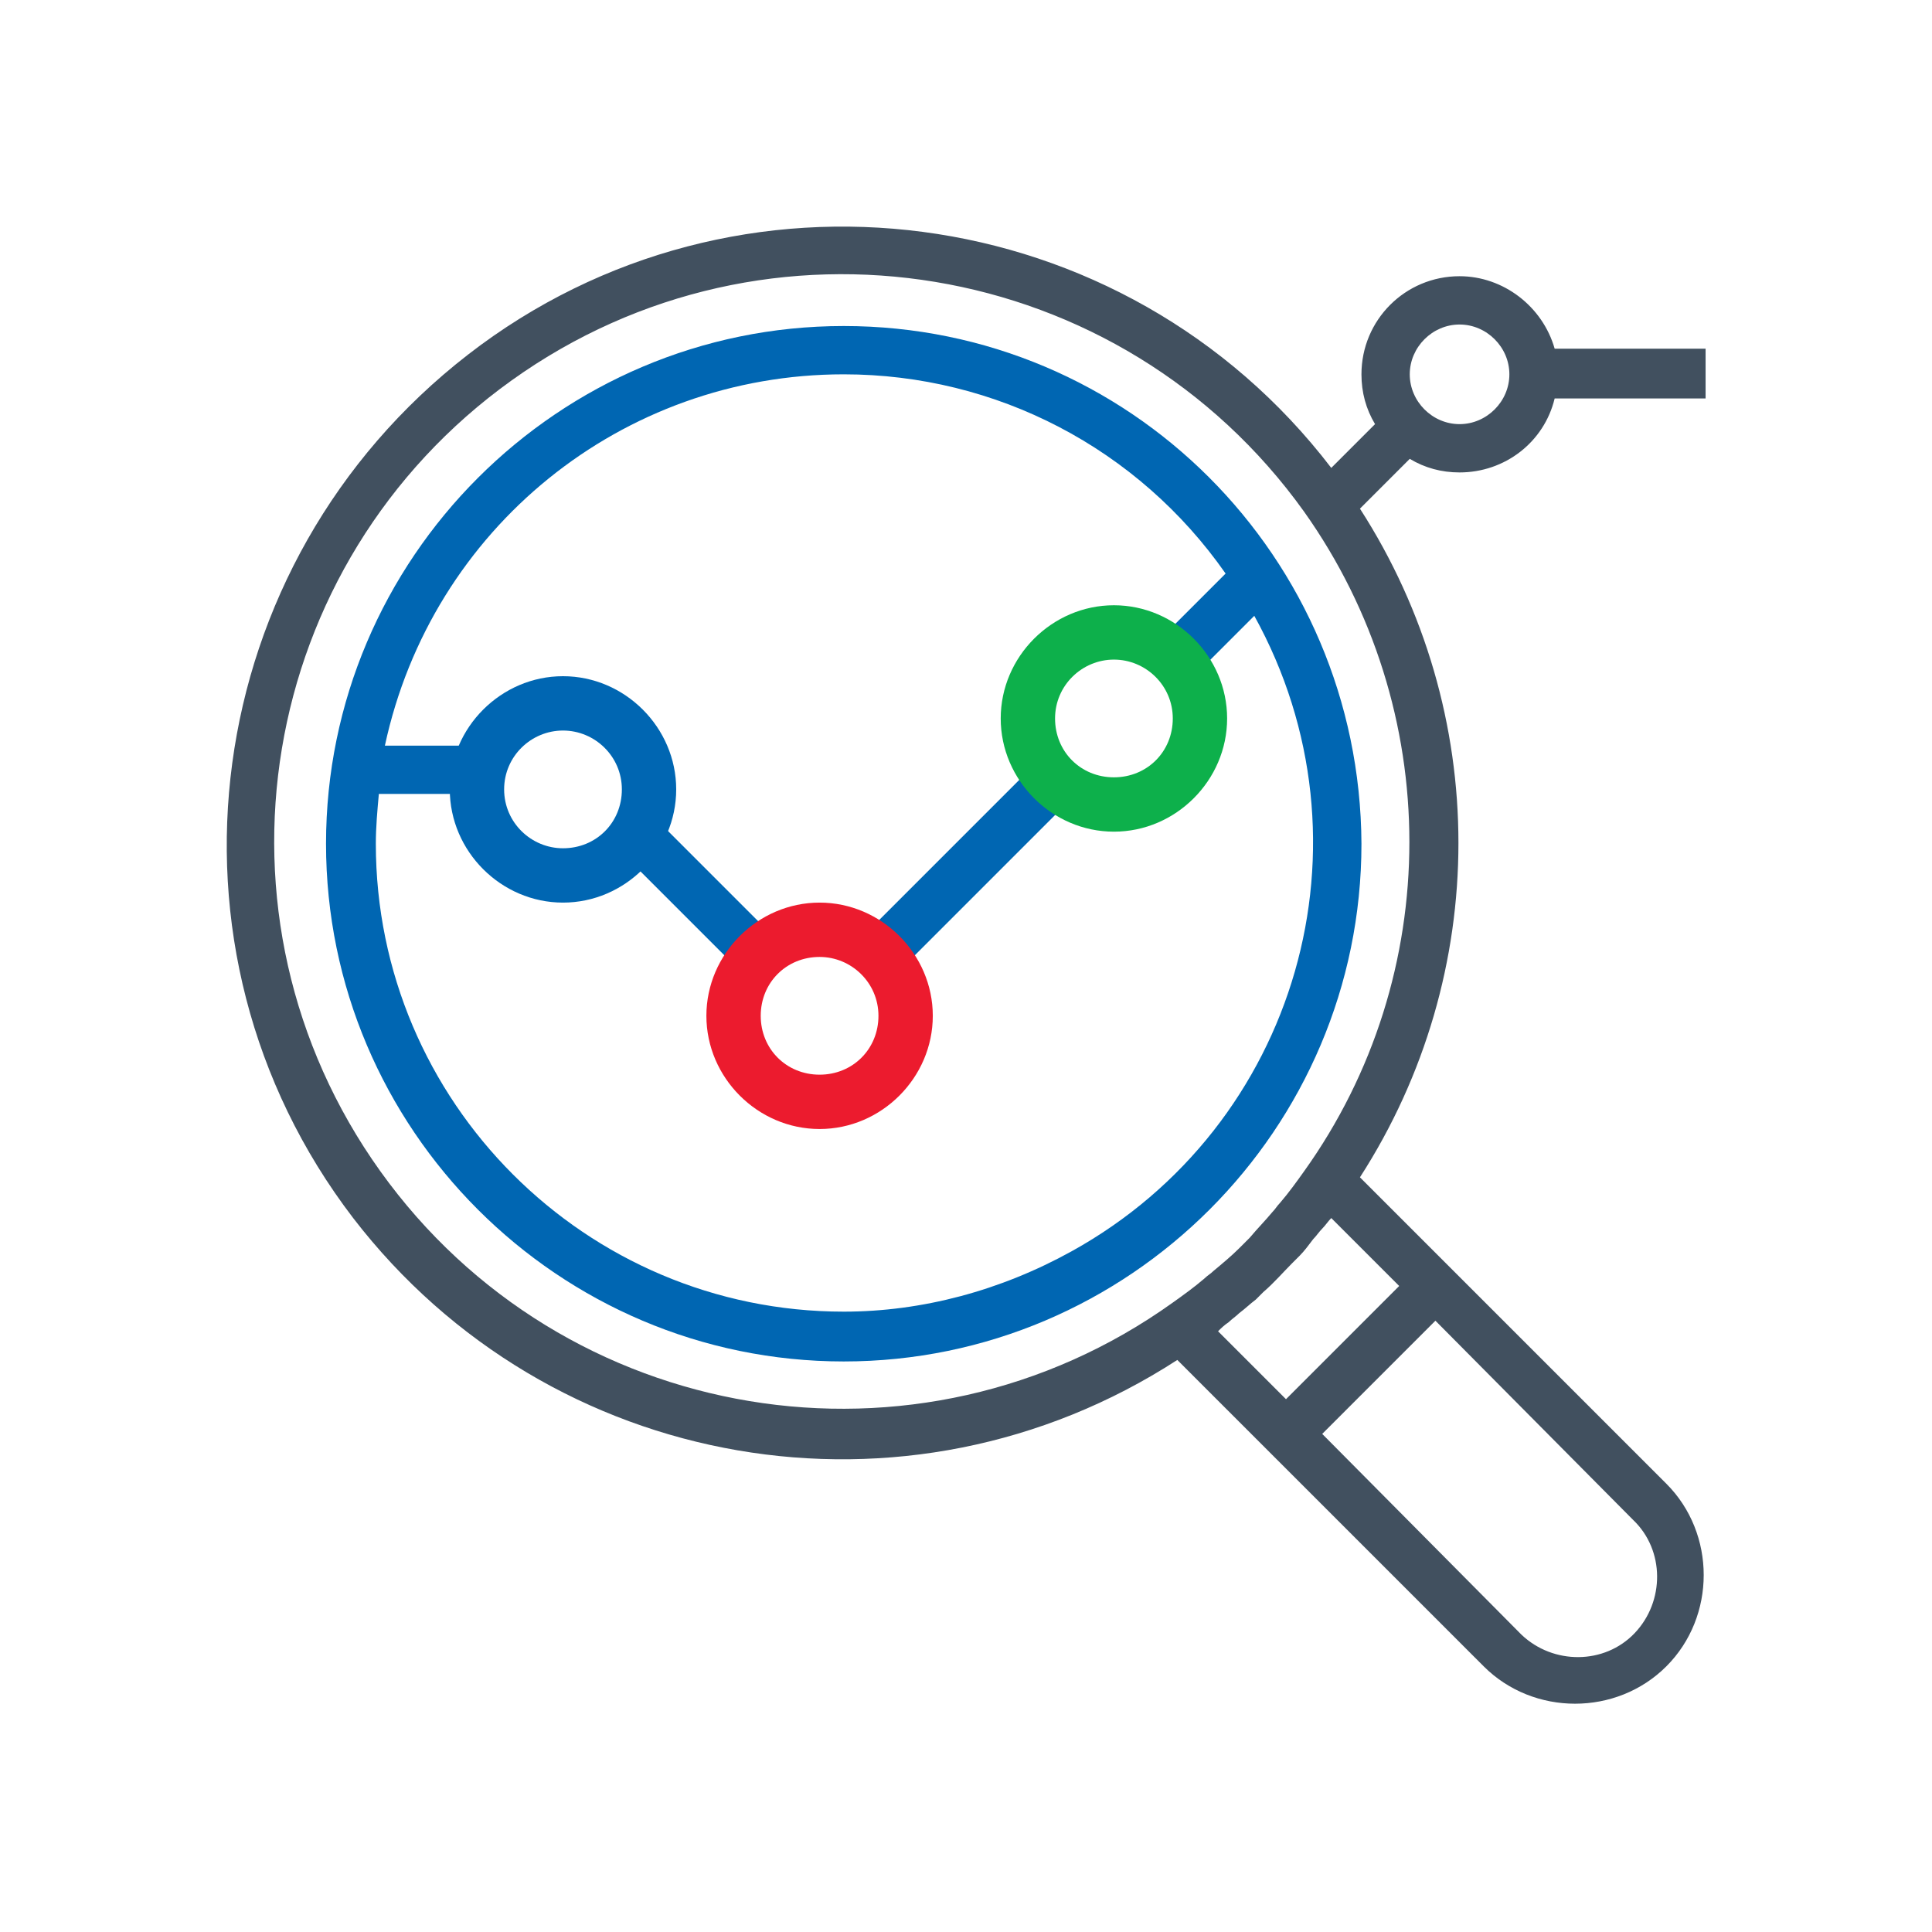
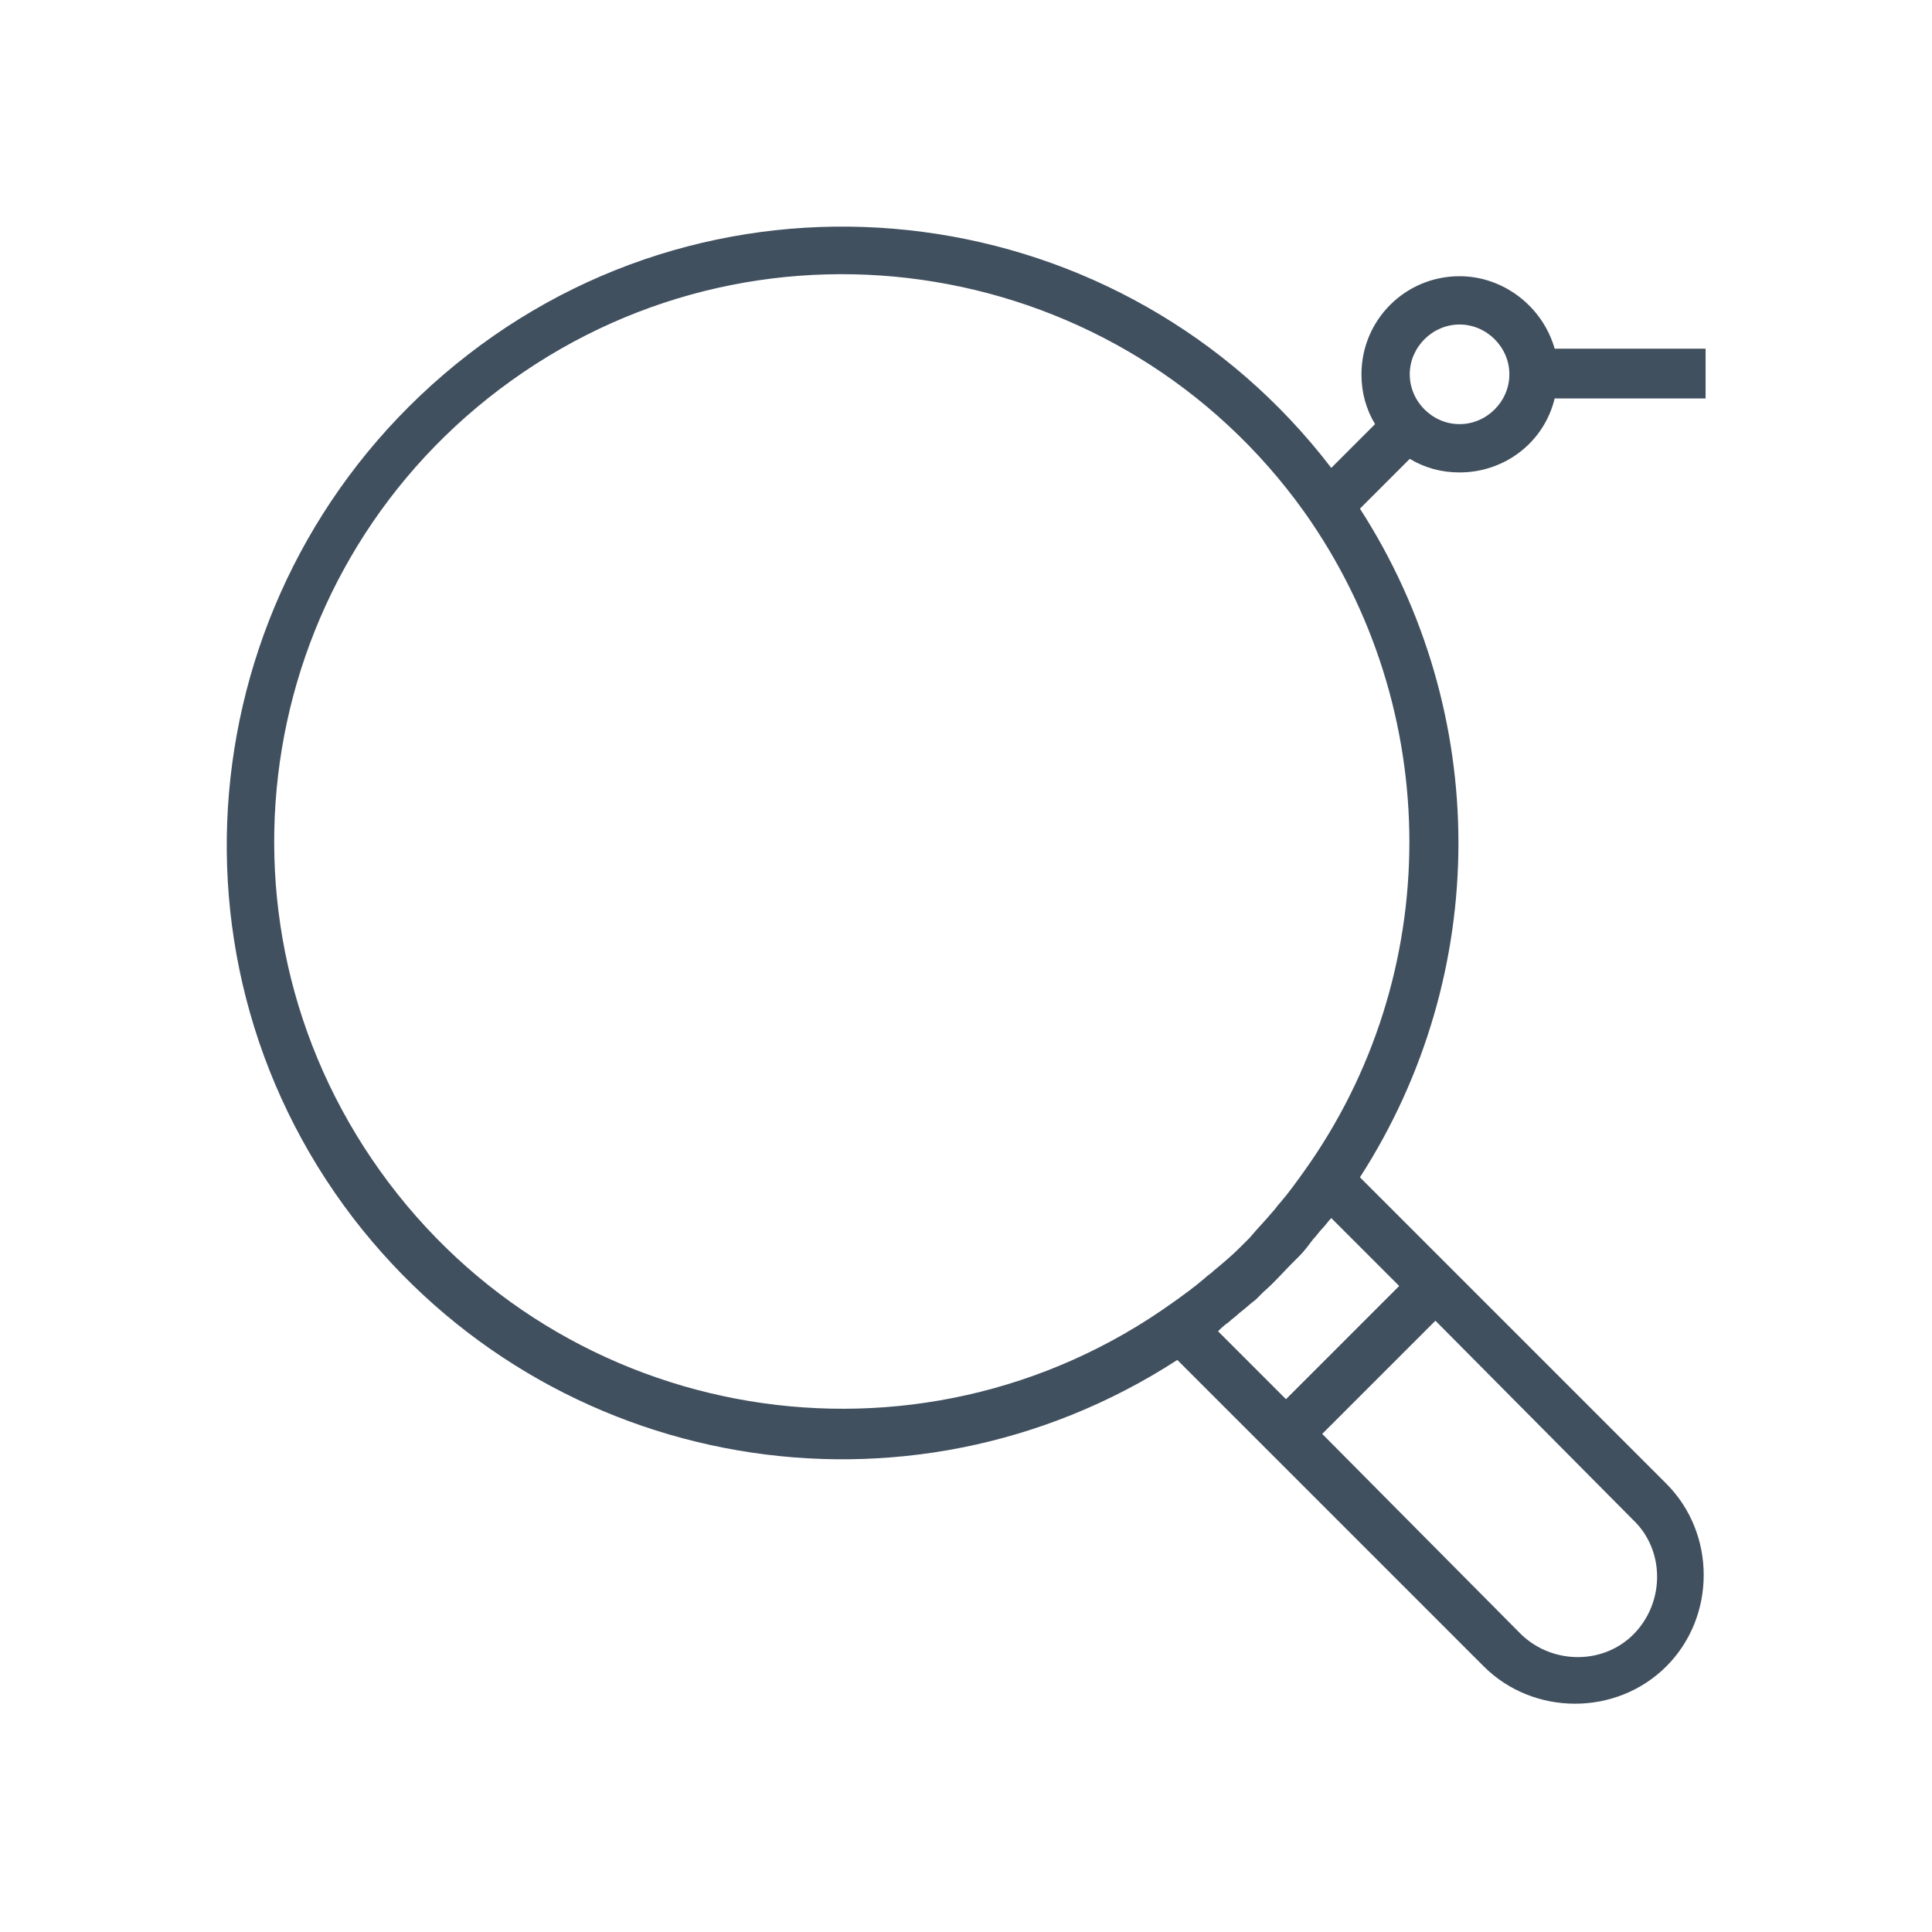
<svg xmlns="http://www.w3.org/2000/svg" version="1.1" id="Layer_1" x="0px" y="0px" viewBox="0 0 128 128" style="enable-background:new 0 0 128 128;" xml:space="preserve">
  <style type="text/css">
	.st0{fill:#0066B2;}
	.st1{fill:#41505F;}
	.st2{fill:#EC1B2E;}
	.st3{fill:#0DB04B;}
</style>
-   <path class="st0" d="M55.9,21.6C37,21.6,21.6,37,21.6,55.9S37,90.2,55.9,90.2s34.3-15.4,34.3-34.3C90.1,36.9,74.8,21.6,55.9,21.6z   M41.3,56.6l7.4,7.4l2.2-2.3l-7.4-7.4L41.3,56.6z M79.5,44.4l3.6-3.6c8.3,15,2.9,33.8-12.1,42.1c-4.7,2.6-9.9,4-15.1,4  c-17.1,0-31-13.9-31-31c0-1.1,0.1-2.2,0.2-3.3h6.6l-0.1-3.2h-6.1C28.6,35,41.2,24.8,55.9,24.8c10.1,0,19.5,4.9,25.3,13.2l-4.1,4.1  L79.5,44.4z M68.2,51L57.5,61.7l2.4,2.3l10.7-10.7L68.2,51z" />
  <path class="st1" d="M96.7,18.3c-3.6,0-6.5,2.9-6.5,6.5c0,1.2,0.3,2.3,0.9,3.3L88.2,31C74.5,13.1,48.8,9.7,31,23.5  S9.7,62.8,23.4,80.7c13,16.9,36.7,21,54.6,9.4l4.9,4.9l2.3,2.3l13.1,13.1c3.3,3.3,8.8,3.3,12.1,0s3.3-8.8,0-12.1L97.3,85.2L95,82.9  L90.1,78c8.7-13.5,8.7-30.8,0-44.3l3.3-3.3c1,0.6,2.1,0.9,3.3,0.9c3,0,5.6-2,6.3-4.9h10v-3.3h-10C102.2,20.3,99.6,18.3,96.7,18.3z   M108.2,100.7c2.1,2,2.1,5.4,0.1,7.5s-5.4,2.1-7.5,0.1l-0.1-0.1L87.6,95l7.5-7.5L108.2,100.7z M88.2,80.7l4.5,4.5l-7.5,7.5l-4.5-4.5  c0.2-0.2,0.4-0.4,0.7-0.6c0.2-0.2,0.5-0.4,0.7-0.6c0.4-0.3,0.7-0.6,1.1-0.9c0.2-0.2,0.3-0.3,0.5-0.5c0.7-0.6,1.3-1.3,1.9-1.9  c0.2-0.2,0.3-0.3,0.5-0.5c0.3-0.3,0.6-0.7,0.9-1.1c0.2-0.2,0.4-0.5,0.6-0.7C87.8,81.2,88,80.9,88.2,80.7z M86.4,77.6  c-0.5,0.7-1,1.4-1.6,2.1c-0.2,0.2-0.3,0.4-0.5,0.6c-0.5,0.6-1,1.1-1.5,1.7c-0.2,0.2-0.5,0.5-0.7,0.7c-0.5,0.5-1.1,1-1.7,1.5  c-0.2,0.2-0.4,0.3-0.6,0.5c-0.7,0.6-1.4,1.1-2.1,1.6c-16.9,12.1-40.4,8.2-52.5-8.7S17,37.3,33.9,25.2s40.4-8.2,52.5,8.7  C95.7,47,95.7,64.6,86.4,77.6z M96.7,28.1c-1.8,0-3.3-1.5-3.3-3.3s1.5-3.3,3.3-3.3s3.3,1.5,3.3,3.3S98.5,28.1,96.7,28.1z" />
-   <path class="st2" d="M54.3,63.4c2.1,0,3.9,1.7,3.9,3.9s-1.7,3.9-3.9,3.9s-3.9-1.7-3.9-3.9S52.1,63.4,54.3,63.4 M54.3,59.8  c-4.1,0-7.5,3.4-7.5,7.5s3.4,7.5,7.5,7.5s7.5-3.4,7.5-7.5S58.4,59.8,54.3,59.8L54.3,59.8z" />
-   <path class="st3" d="M73.8,43.7c2.1,0,3.9,1.7,3.9,3.9s-1.7,3.9-3.9,3.9s-3.9-1.7-3.9-3.9S71.7,43.7,73.8,43.7 M73.8,40.1  c-4.1,0-7.5,3.4-7.5,7.5s3.4,7.5,7.5,7.5s7.5-3.4,7.5-7.5S77.9,40.1,73.8,40.1L73.8,40.1z" />
-   <path class="st0" d="M37.3,48.4c2.1,0,3.9,1.7,3.9,3.9s-1.7,3.9-3.9,3.9c-2.1,0-3.9-1.7-3.9-3.9S35.2,48.4,37.3,48.4 M37.3,44.8  c-4.1,0-7.5,3.4-7.5,7.5s3.4,7.5,7.5,7.5s7.5-3.4,7.5-7.5S41.4,44.8,37.3,44.8L37.3,44.8z" />
</svg>